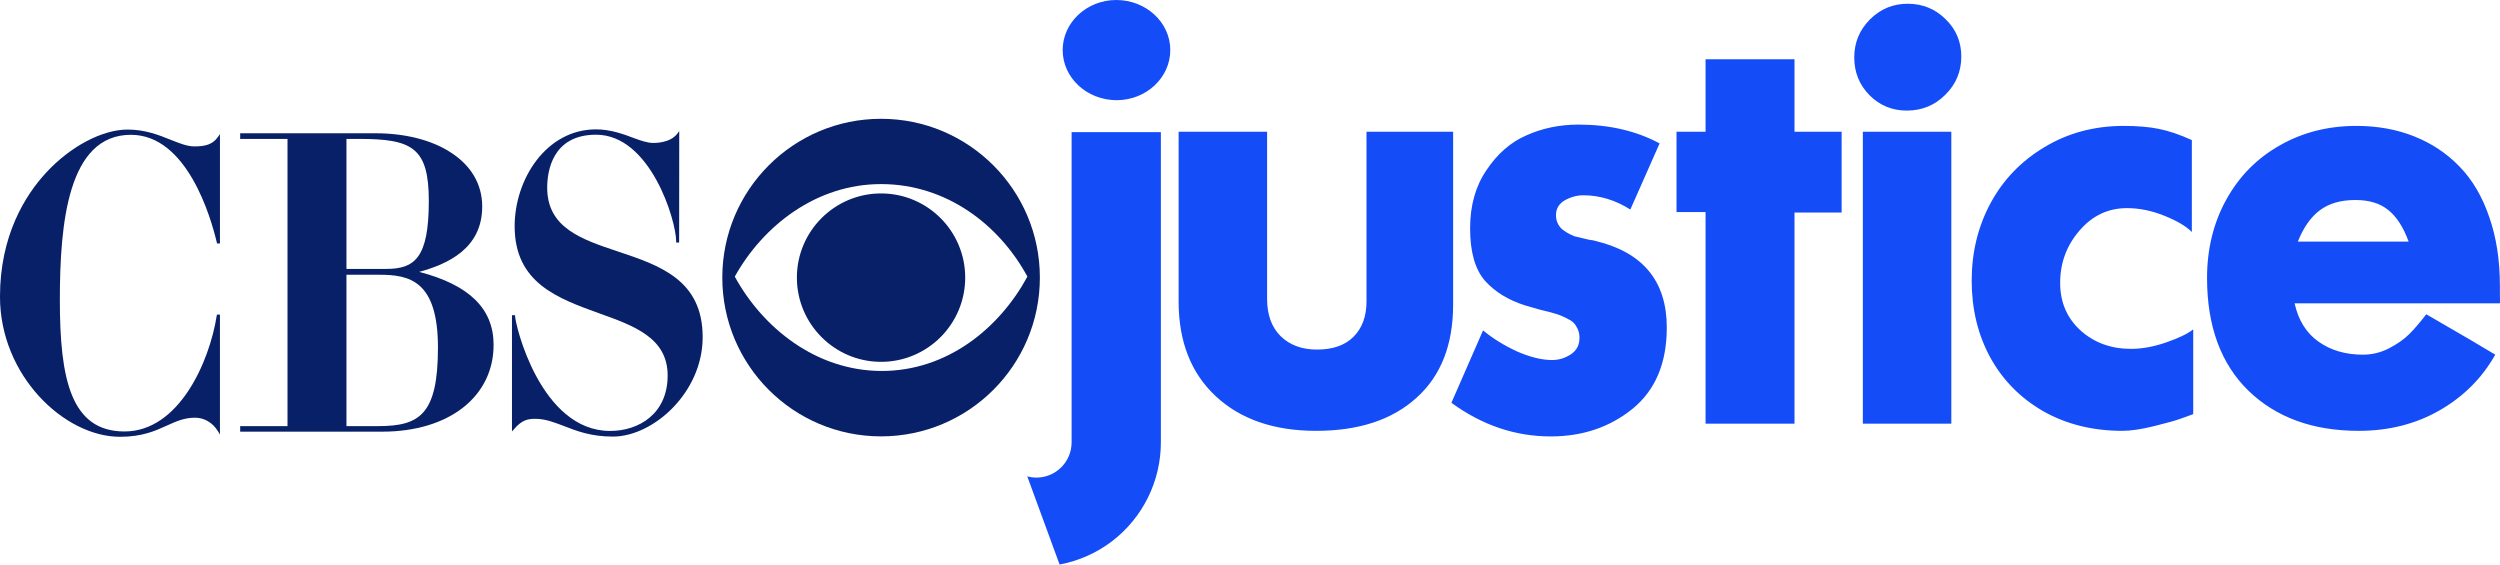
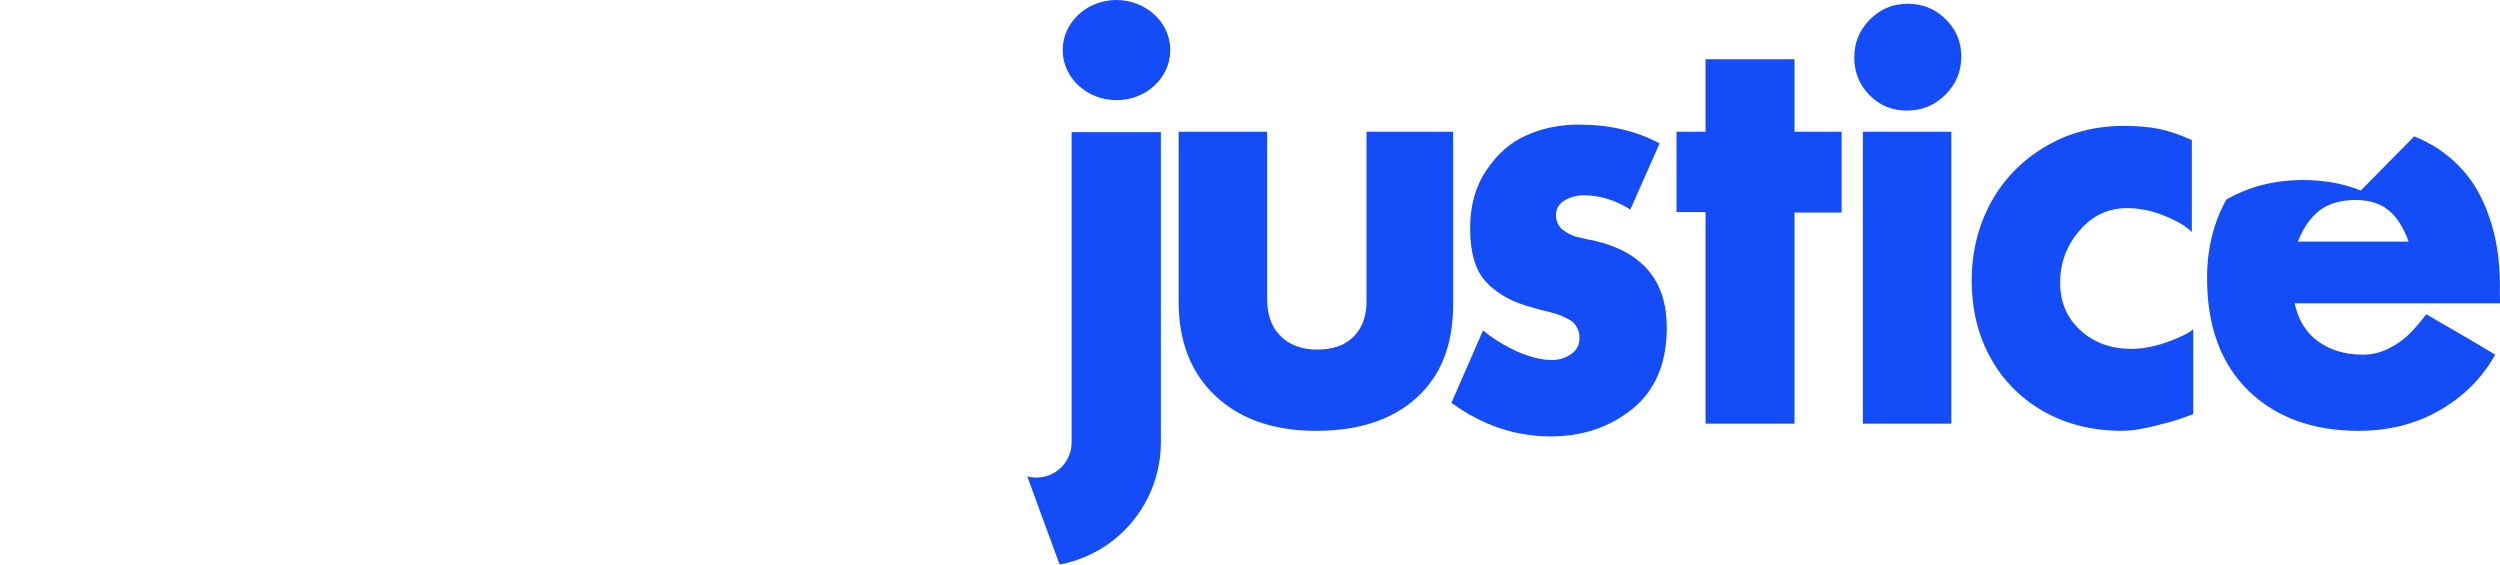
<svg xmlns="http://www.w3.org/2000/svg" version="1.1" width="351.862" height="79.454" viewBox="0,0,351.862,79.454">
  <g transform="translate(-62.319,-140.273)">
    <g data-paper-data="{&quot;isPaintingLayer&quot;:true}" fill-rule="nonzero" stroke="none" stroke-linecap="butt" stroke-linejoin="miter" stroke-miterlimit="10" stroke-dasharray="" stroke-dashoffset="0" style="mix-blend-mode: normal">
-       <path d="M227.031,147.322c0,3.909 -3.422,7.052 -7.54,7.052c-4.188,0 -7.606,-3.143 -7.606,-7.052c0,-3.909 3.418,-7.049 7.537,-7.049c4.188,0 7.609,3.14 7.609,7.049zM336.14,142.96c1.482,1.438 2.222,3.192 2.222,5.262c0,2.114 -0.751,3.912 -2.255,5.394c-1.482,1.482 -3.291,2.222 -5.427,2.222c-2.048,0 -3.791,-0.718 -5.229,-2.156c-1.438,-1.46 -2.156,-3.236 -2.156,-5.328c0,-2.07 0.729,-3.846 2.189,-5.328c1.482,-1.482 3.258,-2.225 5.328,-2.225c2.092,0 3.868,0.721 5.328,2.159zM314.886,148.614v10.197h6.633v11.374h-6.633v29.714h-12.518v-29.777h-4.088v-11.311h4.088v-10.197zM284.489,157.809c4.321,0 8.124,0.882 11.41,2.647l-4.118,9.307c-2.116,-1.337 -4.321,-2.004 -6.617,-2.004c-0.9,0 -1.779,0.241 -2.634,0.722c-0.81,0.481 -1.216,1.178 -1.216,2.087c0,0.374 0.069,0.721 0.204,1.042c0.135,0.321 0.337,0.616 0.607,0.884c0.27,0.214 0.541,0.4 0.811,0.56c0.27,0.161 0.607,0.321 1.012,0.481l1.012,0.241c0.27,0.053 0.607,0.134 1.012,0.241c0.45,0.054 0.745,0.108 0.88,0.162c6.707,1.605 10.059,5.67 10.059,12.195c0,5.028 -1.622,8.852 -4.863,11.473c-3.196,2.567 -7.02,3.851 -11.476,3.851c-4.996,0 -9.654,-1.579 -13.975,-4.734l4.454,-10.191c1.35,1.123 2.948,2.115 4.794,2.97c1.846,0.802 3.488,1.203 4.929,1.203c0.945,0 1.824,-0.27 2.634,-0.804c0.81,-0.535 1.216,-1.308 1.216,-2.324c0,-0.588 -0.136,-1.099 -0.406,-1.526c-0.225,-0.481 -0.631,-0.853 -1.216,-1.121c-0.585,-0.321 -1.148,-0.561 -1.688,-0.722c-0.495,-0.16 -1.214,-0.35 -2.159,-0.564c-0.945,-0.267 -1.688,-0.479 -2.229,-0.64c-2.341,-0.749 -4.209,-1.901 -5.605,-3.452c-1.395,-1.605 -2.093,-4.066 -2.093,-7.382c0,-3.209 0.767,-5.936 2.298,-8.183c1.53,-2.3 3.396,-3.93 5.601,-4.893c2.251,-1.016 4.706,-1.526 7.362,-1.526zM361.233,157.994c1.939,0 3.596,0.142 4.968,0.425c1.395,0.283 2.931,0.807 4.609,1.569v12.943c-0.784,-0.806 -2.07,-1.569 -3.857,-2.288c-1.787,-0.719 -3.544,-1.078 -5.265,-1.078c-2.658,0 -4.891,1.058 -6.699,3.172c-1.809,2.092 -2.713,4.541 -2.713,7.352c0,2.724 0.961,4.959 2.878,6.702c1.918,1.721 4.28,2.581 7.092,2.581c1.569,0 3.225,-0.303 4.968,-0.913c1.765,-0.61 3.029,-1.223 3.791,-1.833v11.931c-0.458,0.174 -1.056,0.391 -1.797,0.653c-0.719,0.261 -1.972,0.613 -3.758,1.048c-1.765,0.436 -3.238,0.653 -4.414,0.653c-4.162,0 -7.867,-0.916 -11.114,-2.746c-3.225,-1.852 -5.719,-4.379 -7.484,-7.583c-1.743,-3.203 -2.614,-6.811 -2.614,-10.82c0,-3.966 0.882,-7.592 2.647,-10.883c1.787,-3.312 4.325,-5.948 7.616,-7.909c3.29,-1.983 7.006,-2.977 11.147,-2.977zM402.107,159.467c2.462,0.981 4.586,2.394 6.373,4.246c1.809,1.852 3.203,4.218 4.184,7.095c1.003,2.855 1.503,6.077 1.503,9.673v1.276c0.019,0.741 0.019,1.145 0,1.21h-28.894c0.523,2.375 1.645,4.173 3.366,5.394c1.721,1.22 3.804,1.83 6.244,1.83c1.286,0 2.505,-0.295 3.66,-0.884c1.177,-0.61 2.137,-1.283 2.878,-2.024c0.741,-0.741 1.534,-1.668 2.384,-2.779c4.947,2.855 8.184,4.75 9.709,5.687c-1.852,3.29 -4.466,5.904 -7.843,7.843c-3.356,1.918 -7.15,2.878 -11.377,2.878c-6.45,0 -11.624,-1.884 -15.525,-5.654c-3.879,-3.792 -5.819,-9.078 -5.819,-15.855c0,-4.097 0.905,-7.779 2.713,-11.048c1.809,-3.269 4.317,-5.807 7.52,-7.616c3.203,-1.83 6.796,-2.746 10.784,-2.746c2.964,0 5.678,0.493 8.14,1.474zM240.657,158.811v23.536c0,2.223 0.632,3.965 1.896,5.229c1.286,1.264 2.994,1.896 5.13,1.896c2.223,0 3.935,-0.598 5.133,-1.797c1.22,-1.22 1.83,-2.876 1.83,-4.968v-23.896h12.192v24.35c0,5.644 -1.72,10.014 -5.163,13.108c-3.421,3.094 -8.128,4.642 -14.12,4.642c-5.927,0 -10.634,-1.623 -14.12,-4.869c-3.487,-3.247 -5.232,-7.692 -5.232,-13.336v-23.896zM336.958,158.811v41.089h-12.452v-41.089zM225.706,158.871v43.663c0,5.448 -2.534,10.587 -6.857,13.903c-2.175,1.659 -4.709,2.786 -7.398,3.29l-4.55,-12.409c0.418,0.114 0.849,0.173 1.282,0.175c2.738,0 4.958,-2.22 4.958,-4.958v-43.663zM388.837,169.859c-1.286,0.959 -2.321,2.432 -3.106,4.414h15.591c-0.741,-2.027 -1.698,-3.51 -2.875,-4.447c-1.155,-0.937 -2.691,-1.404 -4.609,-1.404c-2.048,0 -3.716,0.479 -5.001,1.437z" fill="#144df8" stroke-width="1.448" />
-       <path d="M208.675,179.338c0,12.35 -10.014,22.352 -22.355,22.352c-12.341,0 -22.341,-10.001 -22.341,-22.352c0,-12.331 10,-22.345 22.341,-22.345c12.341,0 22.355,10.014 22.355,22.345zM165.734,179.203c3.949,7.218 11.418,13.232 20.586,13.281c9.343,0.039 16.69,-6.063 20.6,-13.281c-3.91,-7.228 -11.334,-13.021 -20.6,-13.021c-9.091,0 -16.579,5.832 -20.586,13.021zM198.167,179.342c0,6.539 -5.299,11.858 -11.847,11.858c-6.529,0 -11.844,-5.319 -11.844,-11.858c0,-6.529 5.315,-11.844 11.844,-11.844c6.549,0 11.847,5.315 11.847,11.844z" fill="#082067" stroke-width="1.448" />
+       <path d="M227.031,147.322c0,3.909 -3.422,7.052 -7.54,7.052c-4.188,0 -7.606,-3.143 -7.606,-7.052c0,-3.909 3.418,-7.049 7.537,-7.049c4.188,0 7.609,3.14 7.609,7.049zM336.14,142.96c1.482,1.438 2.222,3.192 2.222,5.262c0,2.114 -0.751,3.912 -2.255,5.394c-1.482,1.482 -3.291,2.222 -5.427,2.222c-2.048,0 -3.791,-0.718 -5.229,-2.156c-1.438,-1.46 -2.156,-3.236 -2.156,-5.328c0,-2.07 0.729,-3.846 2.189,-5.328c1.482,-1.482 3.258,-2.225 5.328,-2.225c2.092,0 3.868,0.721 5.328,2.159zM314.886,148.614v10.197h6.633v11.374h-6.633v29.714h-12.518v-29.777h-4.088v-11.311h4.088v-10.197zM284.489,157.809c4.321,0 8.124,0.882 11.41,2.647l-4.118,9.307c-2.116,-1.337 -4.321,-2.004 -6.617,-2.004c-0.9,0 -1.779,0.241 -2.634,0.722c-0.81,0.481 -1.216,1.178 -1.216,2.087c0,0.374 0.069,0.721 0.204,1.042c0.135,0.321 0.337,0.616 0.607,0.884c0.27,0.214 0.541,0.4 0.811,0.56c0.27,0.161 0.607,0.321 1.012,0.481l1.012,0.241c0.27,0.053 0.607,0.134 1.012,0.241c0.45,0.054 0.745,0.108 0.88,0.162c6.707,1.605 10.059,5.67 10.059,12.195c0,5.028 -1.622,8.852 -4.863,11.473c-3.196,2.567 -7.02,3.851 -11.476,3.851c-4.996,0 -9.654,-1.579 -13.975,-4.734l4.454,-10.191c1.35,1.123 2.948,2.115 4.794,2.97c1.846,0.802 3.488,1.203 4.929,1.203c0.945,0 1.824,-0.27 2.634,-0.804c0.81,-0.535 1.216,-1.308 1.216,-2.324c0,-0.588 -0.136,-1.099 -0.406,-1.526c-0.225,-0.481 -0.631,-0.853 -1.216,-1.121c-0.585,-0.321 -1.148,-0.561 -1.688,-0.722c-0.495,-0.16 -1.214,-0.35 -2.159,-0.564c-0.945,-0.267 -1.688,-0.479 -2.229,-0.64c-2.341,-0.749 -4.209,-1.901 -5.605,-3.452c-1.395,-1.605 -2.093,-4.066 -2.093,-7.382c0,-3.209 0.767,-5.936 2.298,-8.183c1.53,-2.3 3.396,-3.93 5.601,-4.893c2.251,-1.016 4.706,-1.526 7.362,-1.526zM361.233,157.994c1.939,0 3.596,0.142 4.968,0.425c1.395,0.283 2.931,0.807 4.609,1.569v12.943c-0.784,-0.806 -2.07,-1.569 -3.857,-2.288c-1.787,-0.719 -3.544,-1.078 -5.265,-1.078c-2.658,0 -4.891,1.058 -6.699,3.172c-1.809,2.092 -2.713,4.541 -2.713,7.352c0,2.724 0.961,4.959 2.878,6.702c1.918,1.721 4.28,2.581 7.092,2.581c1.569,0 3.225,-0.303 4.968,-0.913c1.765,-0.61 3.029,-1.223 3.791,-1.833v11.931c-0.458,0.174 -1.056,0.391 -1.797,0.653c-0.719,0.261 -1.972,0.613 -3.758,1.048c-1.765,0.436 -3.238,0.653 -4.414,0.653c-4.162,0 -7.867,-0.916 -11.114,-2.746c-3.225,-1.852 -5.719,-4.379 -7.484,-7.583c-1.743,-3.203 -2.614,-6.811 -2.614,-10.82c0,-3.966 0.882,-7.592 2.647,-10.883c1.787,-3.312 4.325,-5.948 7.616,-7.909c3.29,-1.983 7.006,-2.977 11.147,-2.977zM402.107,159.467c2.462,0.981 4.586,2.394 6.373,4.246c1.809,1.852 3.203,4.218 4.184,7.095c1.003,2.855 1.503,6.077 1.503,9.673v1.276c0.019,0.741 0.019,1.145 0,1.21h-28.894c0.523,2.375 1.645,4.173 3.366,5.394c1.721,1.22 3.804,1.83 6.244,1.83c1.286,0 2.505,-0.295 3.66,-0.884c1.177,-0.61 2.137,-1.283 2.878,-2.024c0.741,-0.741 1.534,-1.668 2.384,-2.779c4.947,2.855 8.184,4.75 9.709,5.687c-1.852,3.29 -4.466,5.904 -7.843,7.843c-3.356,1.918 -7.15,2.878 -11.377,2.878c-6.45,0 -11.624,-1.884 -15.525,-5.654c-3.879,-3.792 -5.819,-9.078 -5.819,-15.855c0,-4.097 0.905,-7.779 2.713,-11.048c3.203,-1.83 6.796,-2.746 10.784,-2.746c2.964,0 5.678,0.493 8.14,1.474zM240.657,158.811v23.536c0,2.223 0.632,3.965 1.896,5.229c1.286,1.264 2.994,1.896 5.13,1.896c2.223,0 3.935,-0.598 5.133,-1.797c1.22,-1.22 1.83,-2.876 1.83,-4.968v-23.896h12.192v24.35c0,5.644 -1.72,10.014 -5.163,13.108c-3.421,3.094 -8.128,4.642 -14.12,4.642c-5.927,0 -10.634,-1.623 -14.12,-4.869c-3.487,-3.247 -5.232,-7.692 -5.232,-13.336v-23.896zM336.958,158.811v41.089h-12.452v-41.089zM225.706,158.871v43.663c0,5.448 -2.534,10.587 -6.857,13.903c-2.175,1.659 -4.709,2.786 -7.398,3.29l-4.55,-12.409c0.418,0.114 0.849,0.173 1.282,0.175c2.738,0 4.958,-2.22 4.958,-4.958v-43.663zM388.837,169.859c-1.286,0.959 -2.321,2.432 -3.106,4.414h15.591c-0.741,-2.027 -1.698,-3.51 -2.875,-4.447c-1.155,-0.937 -2.691,-1.404 -4.609,-1.404c-2.048,0 -3.716,0.479 -5.001,1.437z" fill="#144df8" stroke-width="1.448" />
      <g fill="#082067" stroke-width="1">
-         <path d="M93.015,159.52l0.26,-0.376v15.392h-0.405l-0.029,-0.101c-0.838,-3.57 -4.191,-15.189 -12.097,-15.189v0c-8.859,0 -10.001,12.429 -10.001,23.254c0,11.114 1.546,18.499 9.105,18.499c7.631,0 11.952,-9.755 12.978,-16.317l0.029,-0.13h0.419v16.88l-0.26,-0.434c-0.737,-1.228 -1.937,-1.937 -3.237,-1.937c-1.517,0 -2.645,0.506 -3.945,1.098c-1.648,0.752 -3.497,1.59 -6.634,1.59c-7.819,0 -16.88,-8.614 -16.88,-19.713c0,-8.599 3.526,-14.25 6.489,-17.458c3.396,-3.685 7.891,-6.07 11.475,-6.07c2.471,0 4.393,0.766 6.07,1.445c1.243,0.491 2.312,0.925 3.324,0.925c1.489,0 2.587,-0.246 3.338,-1.359z" />
-         <path d="M131.791,188.8c0,7.313 -6.301,12.227 -15.681,12.227h-19.987v-0.78h6.662v-40.423h-6.662v-0.795h19.048c4.119,0 7.876,0.939 10.55,2.674c2.919,1.864 4.466,4.509 4.466,7.645c0,5.94 -4.914,8.108 -8.874,9.192c7.038,1.821 10.478,5.174 10.478,10.261zM111.081,178.12h5.593c3.974,0 5.998,-1.489 5.998,-9.553c0,-7.53 -2.341,-8.744 -9.828,-8.744h-1.763zM123.958,189.176c0,-9.437 -4.061,-10.232 -8.223,-10.232h-4.654v0v21.303h4.451c5.824,0 8.426,-1.59 8.426,-11.07z" />
-         <path d="M161.215,187.745c0,7.746 -6.923,13.975 -12.646,13.975c-3.078,0 -5.116,-0.795 -6.923,-1.503c-1.387,-0.52 -2.587,-0.997 -3.974,-0.997c-1.012,0 -1.879,0.116 -3.035,1.489l-0.26,0.289v-16.36h0.434v0.058c0,1.257 3.584,16.23 13.383,16.23c4.018,0 8.093,-2.399 8.093,-7.804c0,-5.29 -4.683,-6.98 -9.654,-8.758c-5.839,-2.11 -11.88,-4.278 -11.88,-12.255c0,-6.547 4.393,-13.628 11.461,-13.628c2.023,0 3.844,0.665 5.29,1.214c0.997,0.376 2.009,0.694 2.659,0.694h0.014c0.13,0 2.414,0.101 3.483,-1.315l0.26,-0.347l-0.014,15.681h-0.419v-0.145c0,-2.977 -3.627,-15.03 -11.273,-15.03c-6.2,0 -6.879,5.217 -6.879,7.457c0,5.651 4.827,7.269 9.943,8.975v0c5.882,1.966 11.952,3.989 11.938,12.082z" />
-       </g>
+         </g>
    </g>
  </g>
</svg>